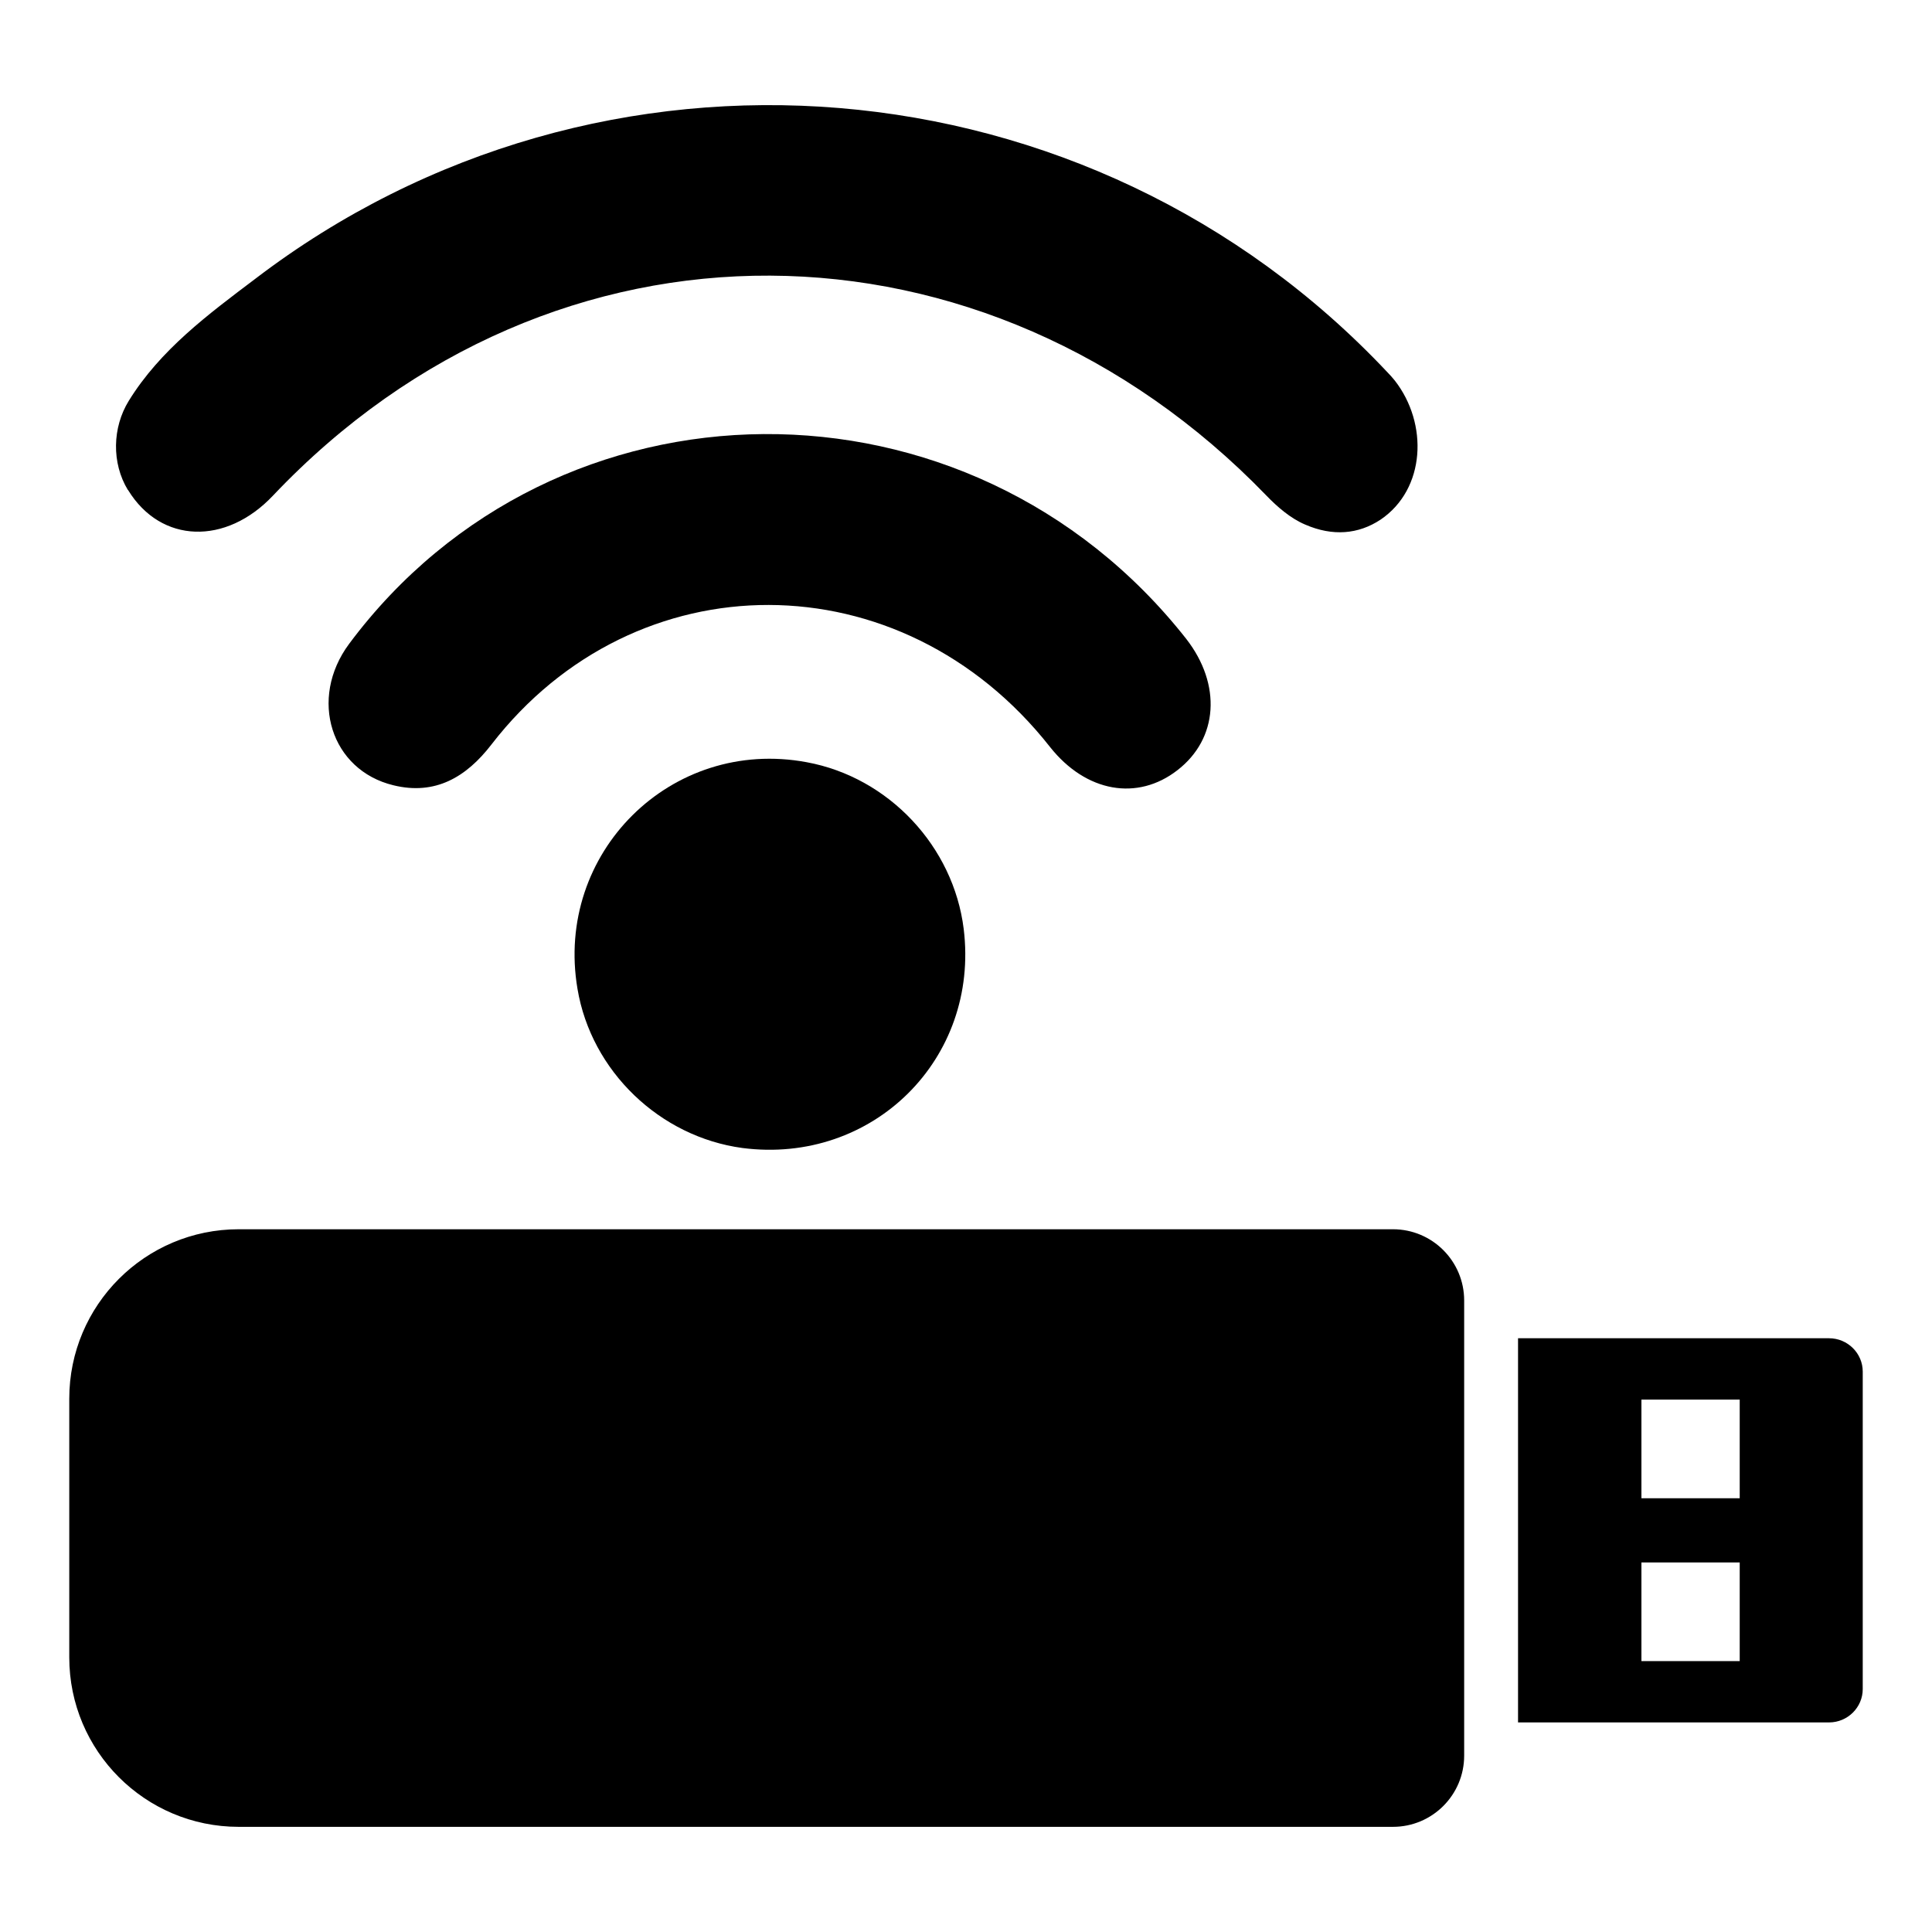
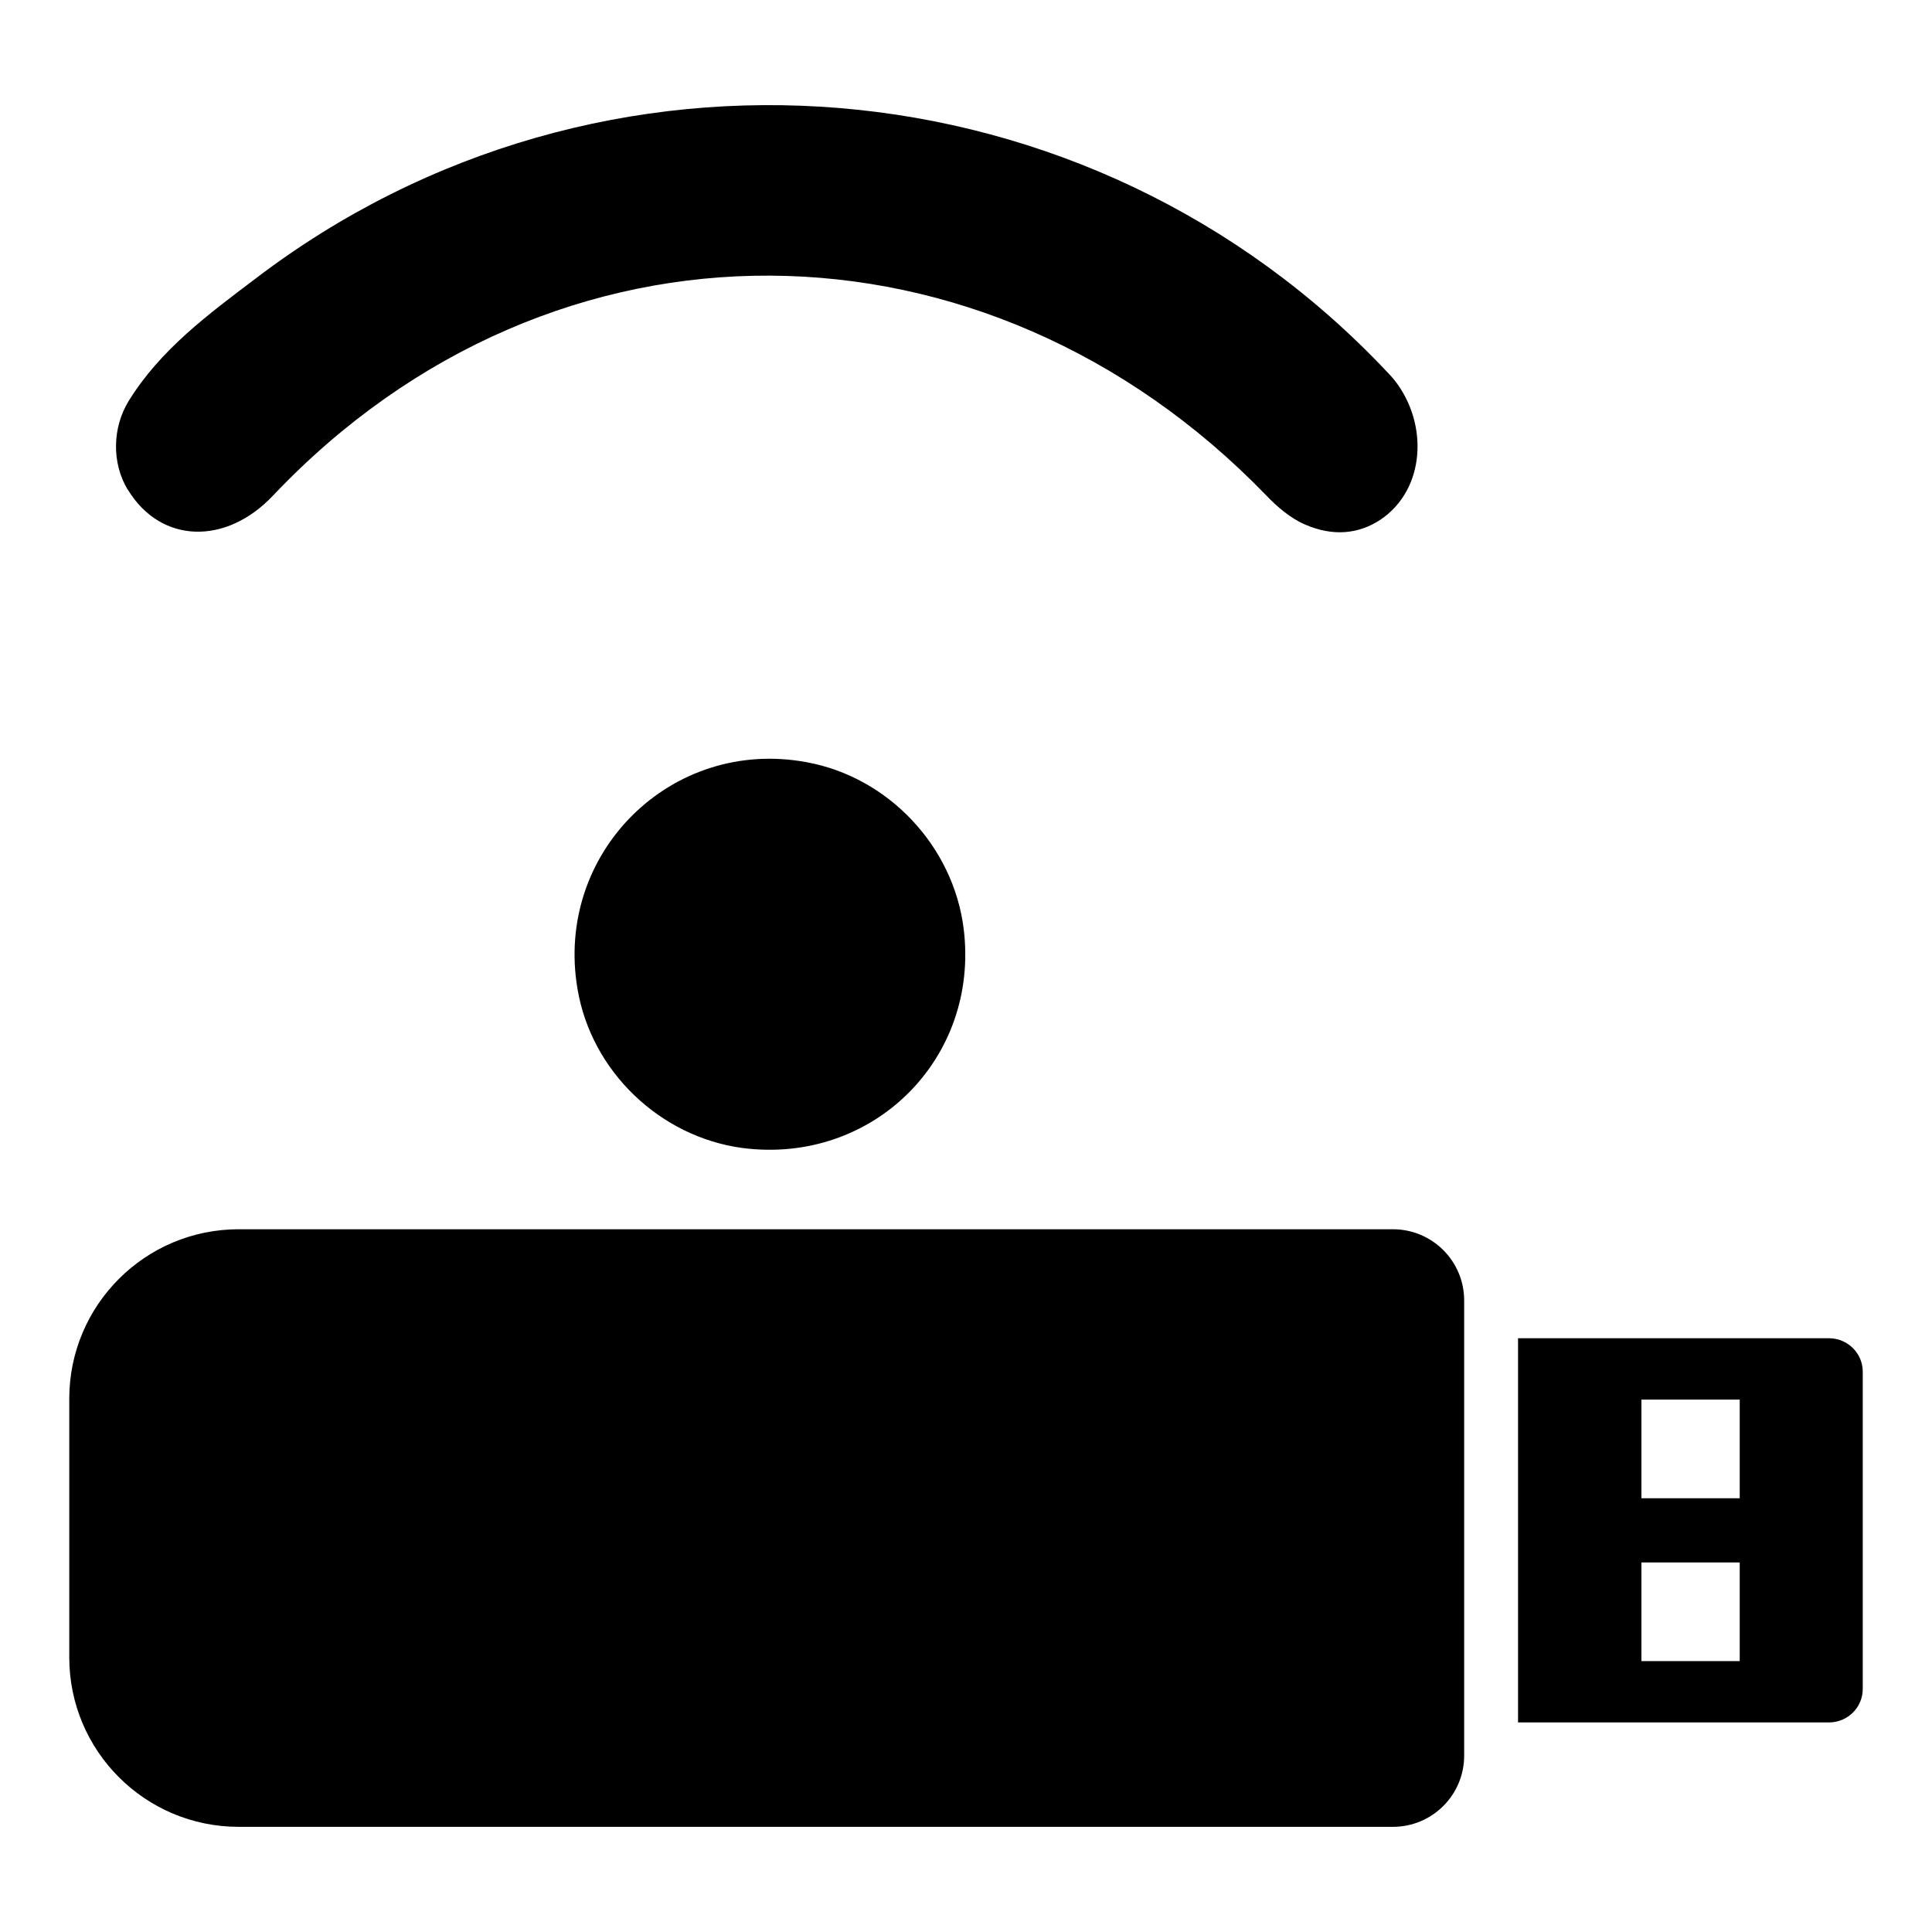
<svg xmlns="http://www.w3.org/2000/svg" fill="#000000" width="800px" height="800px" version="1.1" viewBox="144 144 512 512">
  <g>
    <path d="m399.39 390.18c4.231 34.43-24.09 62.516-58.637 58.051-21.855-2.938-40.07-20.328-43.715-42.188-6.109-35.957 24.797-66.746 60.754-60.047 21.738 3.996 38.895 22.328 41.598 44.184z" />
-     <path d="m458.38 313.33c9.402 12.102 8.461 26.441-2.352 34.781-10.578 8.227-24.207 5.875-33.727-6.109-39.48-50.23-109.98-50.012-148.06-0.703-6.699 8.695-14.926 13.512-25.969 10.812-16.57-3.996-22.562-22.914-11.75-37.484 54.684-73.395 164.32-74.414 221.86-1.297z" />
    <path d="m509.85 281.72c-5.875 3.879-12.691 4.465-19.977 1.293-3.879-1.645-7.402-4.699-10.34-7.758-74.102-76.648-188.66-78.609-263.22 0.121-12.457 13.16-29.613 12.691-38.309-1.41 0-0.117-0.117-0.117-0.117-0.117-4.348-7.168-4.113-16.57 0.234-23.617 8.344-13.516 21.035-22.914 33.492-32.316 91.539-69.918 221.27-59.109 300.12 24.793 0.703 0.703 1.293 1.41 1.879 2.113 8.93 11.398 8.223 28.789-3.762 36.898z" />
    <path d="m532.02 488.64v120.62c0 10.422-8.449 18.871-18.871 18.871h-305.89c-24.797 0-44.902-20.102-44.902-44.902v-68.562c0-24.797 20.102-44.902 44.902-44.902h305.89c10.422 0.004 18.871 8.453 18.871 18.875z" />
    <path d="m628.71 498.65h-82.414v101.81h82.414c4.941 0 8.934-3.992 8.934-8.84v-84.125c0.004-4.852-3.992-8.844-8.934-8.844zm-23.668 85.555h-26.047v-26.141h26.047zm0-43.156h-26.047v-26.141h26.047z" />
  </g>
</svg>